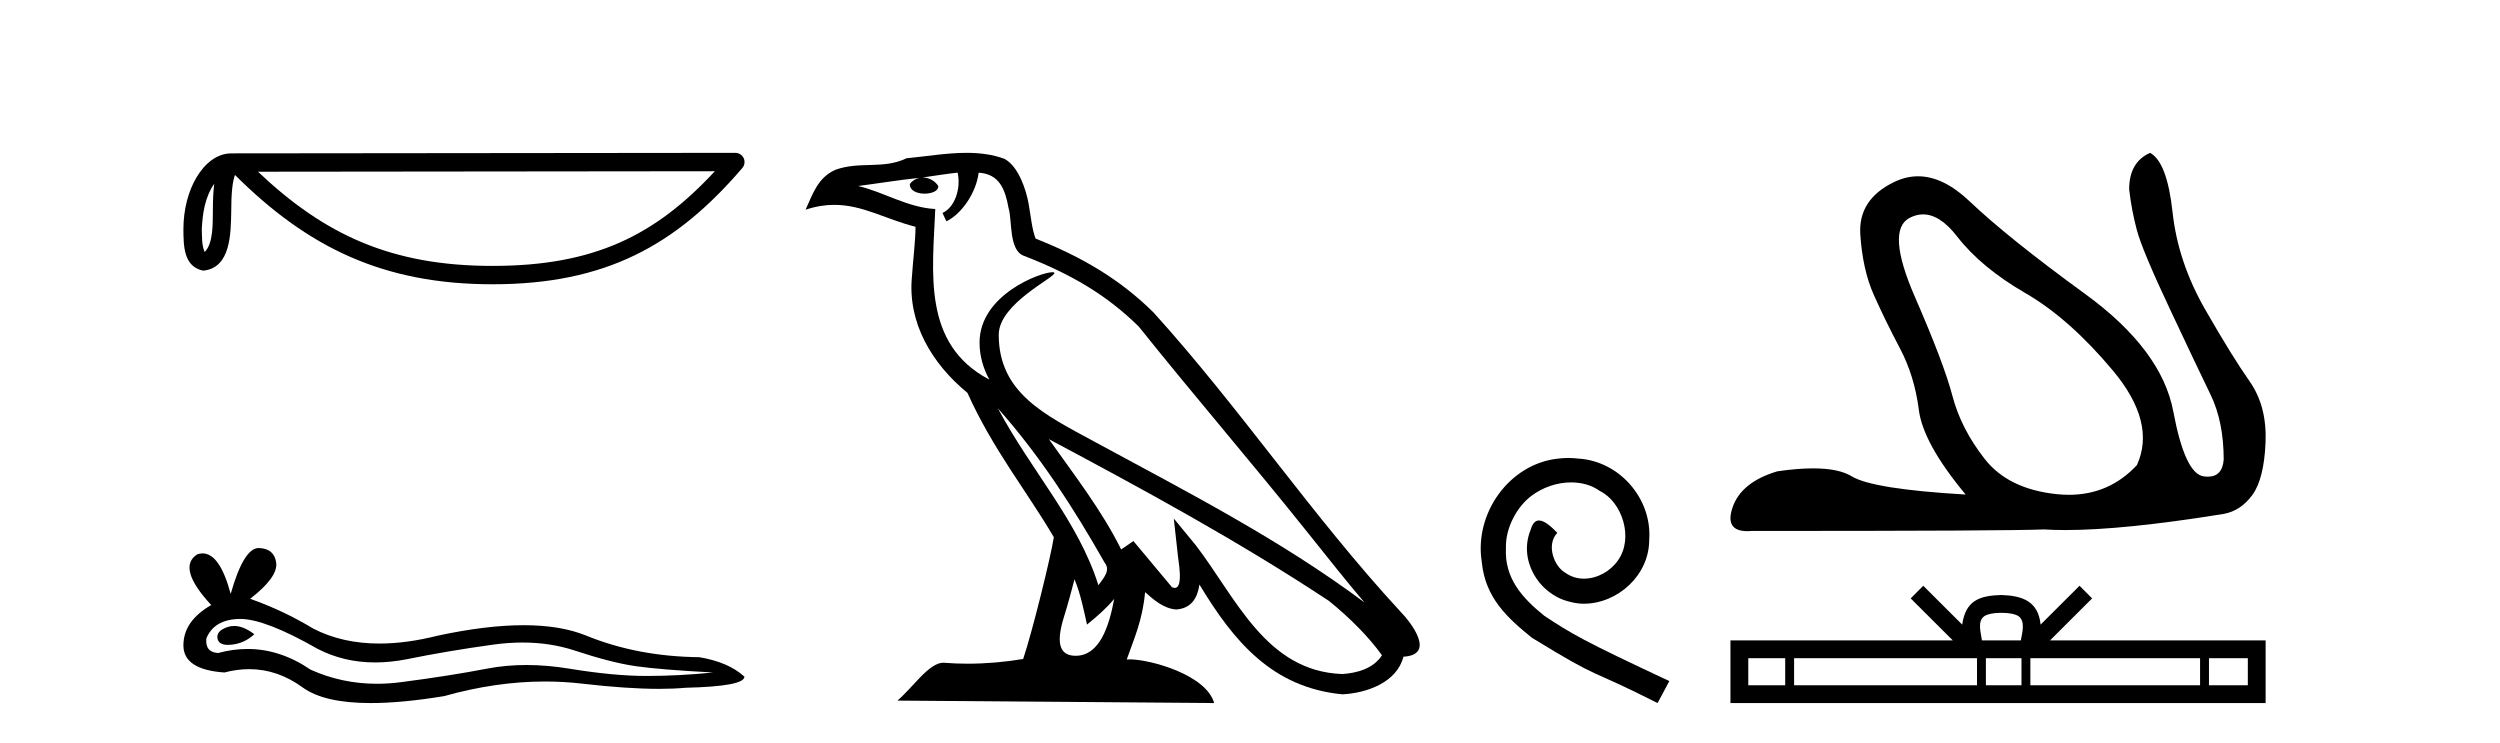
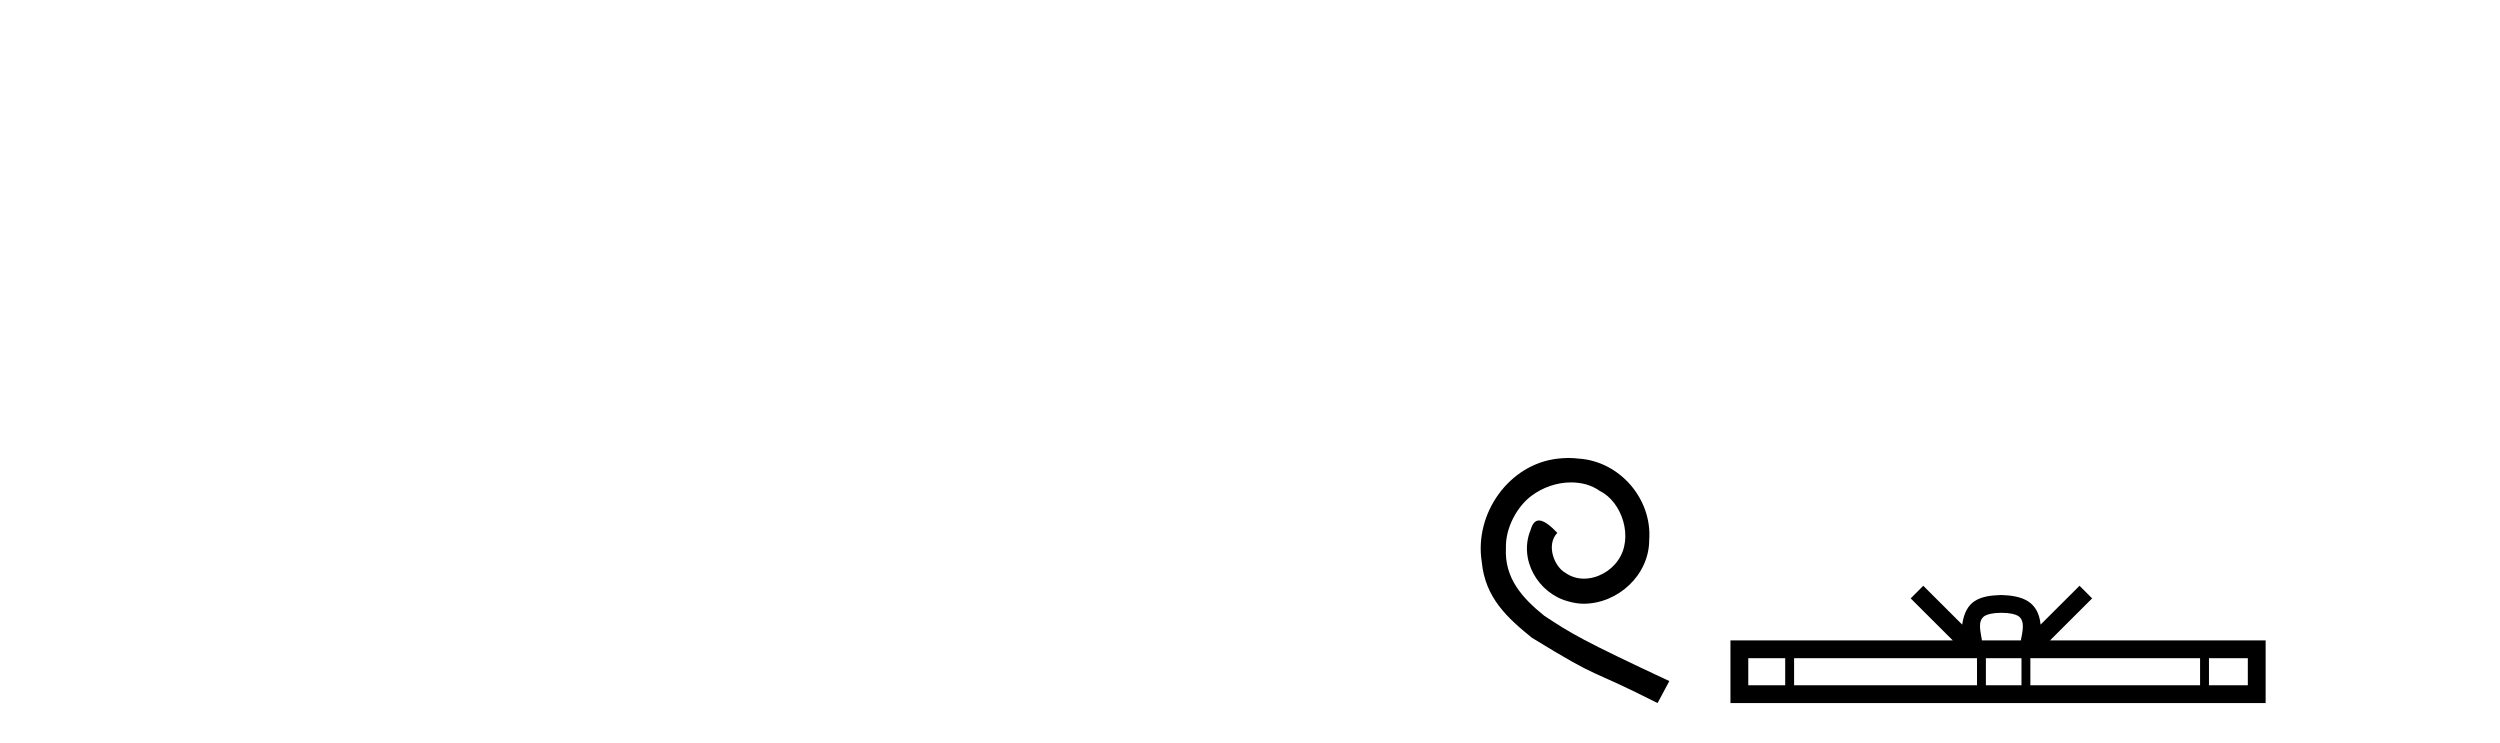
<svg xmlns="http://www.w3.org/2000/svg" width="138.0" height="41.0">
-   <path d="M 11.826 10.145 C 11.771 10.573 11.75 11.077 11.75 11.692 C 11.739 12.316 11.782 13.429 11.298 13.911 C 11.126 13.523 11.157 13.076 11.138 12.663 C 11.182 11.788 11.308 10.88 11.826 10.145 ZM 39.459 9.452 C 36.161 13.013 32.778 14.678 27.187 14.678 C 21.62 14.678 17.925 12.971 14.241 9.479 L 39.459 9.452 ZM 40.591 8.437 C 40.591 8.437 40.591 8.437 40.59 8.437 L 12.774 8.466 C 11.965 8.466 11.297 9.033 10.846 9.794 C 10.395 10.555 10.124 11.557 10.124 12.663 C 10.131 13.562 10.13 14.717 11.211 14.939 C 12.748 14.803 12.739 12.863 12.764 11.692 C 12.764 10.639 12.832 10.039 12.97 9.658 C 16.969 13.634 21.116 15.692 27.187 15.692 C 33.424 15.692 37.312 13.55 40.976 9.274 C 41.105 9.123 41.134 8.911 41.052 8.731 C 40.969 8.552 40.789 8.437 40.591 8.437 Z" style="fill:#000000;stroke:none" />
-   <path d="M 12.924 34.553 Q 12.747 34.553 12.58 34.607 Q 11.928 34.818 12.005 35.24 Q 12.07 35.598 12.588 35.598 Q 12.682 35.598 12.791 35.586 Q 13.501 35.509 14.038 35.01 Q 13.439 34.553 12.924 34.553 ZM 13.256 34.165 Q 14.641 34.165 17.531 35.816 Q 18.98 36.567 20.709 36.567 Q 21.543 36.567 22.443 36.392 Q 24.707 35.931 27.201 35.586 Q 28.048 35.468 28.842 35.468 Q 30.386 35.468 31.73 35.912 Q 33.763 36.584 35.107 36.775 Q 36.45 36.967 39.366 37.121 Q 37.486 37.313 35.682 37.313 Q 33.879 37.313 31.423 36.91 Q 30.195 36.708 29.058 36.708 Q 27.921 36.708 26.875 36.91 Q 24.784 37.313 22.116 37.658 Q 21.45 37.744 20.806 37.744 Q 18.874 37.744 17.147 36.967 Q 15.47 35.823 13.664 35.823 Q 12.866 35.823 12.043 36.046 Q 11.314 36.008 11.391 35.24 Q 11.813 34.204 13.194 34.166 Q 13.225 34.165 13.256 34.165 ZM 14.282 30.251 Q 13.452 30.251 12.734 32.784 Q 12.133 30.547 11.183 30.547 Q 11.041 30.547 10.892 30.597 Q 9.74 31.326 11.659 33.398 Q 10.124 34.281 10.124 35.624 Q 10.124 36.967 12.388 37.121 Q 13.088 36.937 13.756 36.937 Q 15.32 36.937 16.706 37.946 Q 17.891 38.809 20.466 38.809 Q 22.182 38.809 24.515 38.426 Q 27.381 37.619 30.085 37.619 Q 31.111 37.619 32.113 37.735 Q 34.62 38.025 36.382 38.025 Q 37.184 38.025 37.831 37.965 Q 41.093 37.888 41.093 37.351 Q 40.211 36.545 38.599 36.277 Q 35.183 36.238 32.363 35.087 Q 30.952 34.511 28.904 34.511 Q 26.856 34.511 24.17 35.087 Q 22.437 35.524 20.944 35.524 Q 18.898 35.524 17.3 34.703 Q 15.65 33.705 13.808 33.053 Q 15.343 31.863 15.247 31.077 Q 15.151 30.29 14.307 30.252 Q 14.295 30.251 14.282 30.251 Z" style="fill:#000000;stroke:none" />
-   <path d="M 55.083 22.54 L 55.083 22.54 C 57.377 25.118 59.277 28.06 60.97 31.048 C 61.326 31.486 60.925 31.888 60.632 32.305 C 59.516 28.763 56.949 26.03 55.083 22.54 ZM 52.863 9.529 C 53.054 10.422 52.702 11.451 52.025 11.755 L 52.241 12.217 C 53.087 11.815 53.899 10.612 54.02 9.532 C 55.175 9.601 55.49 10.47 55.671 11.479 C 55.887 12.168 55.668 13.841 56.541 14.13 C 59.122 15.129 61.094 16.285 62.864 18.031 C 65.919 21.852 69.112 25.552 72.167 29.376 C 73.354 30.865 74.439 32.228 75.32 33.257 C 70.681 29.789 65.497 27.136 60.412 24.38 C 57.709 22.911 55.13 21.71 55.13 18.477 C 55.13 16.738 58.334 15.281 58.202 15.055 C 58.191 15.035 58.154 15.026 58.095 15.026 C 57.438 15.026 54.071 16.274 54.071 18.907 C 54.071 19.637 54.266 20.313 54.605 20.944 C 54.6 20.944 54.595 20.943 54.59 20.943 C 50.897 18.986 51.483 15.028 51.627 11.538 C 50.092 11.453 48.828 10.616 47.371 10.267 C 48.501 10.121 49.628 9.933 50.761 9.816 L 50.761 9.816 C 50.548 9.858 50.354 9.982 50.224 10.154 C 50.206 10.526 50.627 10.69 51.037 10.69 C 51.437 10.69 51.827 10.534 51.79 10.264 C 51.609 9.982 51.279 9.799 50.941 9.799 C 50.931 9.799 50.921 9.799 50.912 9.799 C 51.475 9.719 52.226 9.599 52.863 9.529 ZM 59.313 31.976 C 59.644 32.78 59.815 33.632 60.002 34.476 C 60.54 34.04 61.062 33.593 61.503 33.06 L 61.503 33.06 C 61.216 34.623 60.679 36.199 59.378 36.199 C 58.59 36.199 58.225 35.667 58.73 34.054 C 58.968 33.293 59.158 32.566 59.313 31.976 ZM 57.899 24.242 L 57.899 24.242 C 63.165 27.047 68.379 29.879 73.359 33.171 C 74.532 34.122 75.577 35.181 76.285 36.172 C 75.815 36.901 74.922 37.152 74.096 37.207 C 69.881 37.06 68.231 32.996 66.004 30.093 L 64.793 28.622 L 65.002 30.507 C 65.016 30.846 65.364 32.452 64.845 32.452 C 64.801 32.452 64.751 32.44 64.694 32.415 L 62.563 29.865 C 62.335 30.015 62.121 30.186 61.886 30.325 C 60.829 28.187 59.282 26.196 57.899 24.242 ZM 53.354 8.437 C 52.248 8.437 51.114 8.636 50.039 8.736 C 48.756 9.361 47.458 8.884 46.113 9.373 C 45.142 9.809 44.87 10.693 44.468 11.576 C 45.04 11.386 45.561 11.308 46.052 11.308 C 47.619 11.308 48.88 12.097 50.536 12.518 C 50.533 13.349 50.403 14.292 50.341 15.242 C 50.084 17.816 51.441 20.076 53.402 21.685 C 54.807 24.814 56.751 27.214 58.171 29.655 C 58.001 30.752 56.981 34.89 56.478 36.376 C 55.492 36.542 54.44 36.636 53.406 36.636 C 52.988 36.636 52.574 36.62 52.167 36.588 C 52.136 36.584 52.104 36.582 52.073 36.582 C 51.275 36.582 50.397 37.945 49.537 38.673 L 67.022 38.809 C 66.576 37.233 63.469 36.397 62.365 36.397 C 62.302 36.397 62.245 36.399 62.195 36.405 C 62.585 35.29 63.071 34.243 63.209 32.686 C 63.697 33.123 64.245 33.595 64.928 33.644 C 65.763 33.582 66.102 33.011 66.208 32.267 C 68.099 35.396 70.215 37.951 74.096 38.327 C 75.437 38.261 77.108 37.675 77.47 36.25 C 79.249 36.149 77.944 34.416 77.284 33.737 C 72.443 28.498 68.448 22.517 63.665 17.238 C 61.823 15.421 59.743 14.192 57.168 13.173 C 56.976 12.702 56.913 12.032 56.788 11.295 C 56.652 10.491 56.223 9.174 55.439 8.765 C 54.771 8.519 54.068 8.437 53.354 8.437 Z" style="fill:#000000;stroke:none" />
  <path d="M 86.578 25.279 C 86.39 25.279 86.202 25.297 86.014 25.314 C 83.298 25.604 81.367 28.354 81.794 31.019 C 81.982 33.001 83.212 34.111 84.562 35.205 C 88.576 37.665 87.449 36.759 91.498 38.809 L 92.147 37.596 C 87.329 35.341 86.748 34.983 85.245 33.992 C 84.015 33.001 83.041 31.908 83.127 30.251 C 83.093 29.106 83.776 27.927 84.545 27.364 C 85.16 26.902 85.946 26.629 86.714 26.629 C 87.295 26.629 87.842 26.766 88.32 27.107 C 89.533 27.705 90.199 29.687 89.311 30.934 C 88.901 31.532 88.166 31.942 87.432 31.942 C 87.073 31.942 86.714 31.839 86.407 31.617 C 85.792 31.276 85.331 30.08 85.963 29.414 C 85.672 29.106 85.262 28.73 84.955 28.73 C 84.75 28.73 84.596 28.884 84.493 29.243 C 83.81 30.883 84.903 32.745 86.543 33.189 C 86.834 33.274 87.124 33.326 87.415 33.326 C 89.294 33.326 91.036 31.754 91.036 29.807 C 91.207 27.534 89.396 25.45 87.124 25.314 C 86.953 25.297 86.766 25.279 86.578 25.279 Z" style="fill:#000000;stroke:none" />
-   <path d="M 106.152 11.834 Q 107.088 11.834 108.035 13.056 Q 109.361 14.767 111.799 16.178 Q 114.237 17.59 116.632 20.455 Q 119.027 23.321 117.958 25.674 Q 116.43 27.313 114.204 27.313 Q 113.875 27.313 113.531 27.277 Q 110.858 26.999 109.553 25.331 Q 108.249 23.663 107.778 21.867 Q 107.308 20.071 105.704 16.392 Q 104.1 12.714 105.405 12.03 Q 105.777 11.834 106.152 11.834 ZM 118.685 8.437 Q 117.53 8.95 117.53 10.447 Q 117.659 11.602 117.958 12.714 Q 118.257 13.826 119.776 17.055 Q 121.294 20.284 122.021 21.781 Q 122.748 23.278 122.748 25.374 Q 122.673 26.312 121.874 26.312 Q 121.762 26.312 121.636 26.294 Q 120.61 26.144 119.968 22.722 Q 119.327 19.301 115.092 16.221 Q 110.858 13.142 108.719 11.11 Q 107.268 9.731 105.876 9.731 Q 105.217 9.731 104.571 10.041 Q 102.56 11.003 102.689 12.949 Q 102.817 14.895 103.437 16.285 Q 104.057 17.675 104.87 19.215 Q 105.683 20.755 105.918 22.615 Q 106.153 24.476 108.506 27.299 Q 103.373 26.999 102.218 26.294 Q 101.499 25.854 100.084 25.854 Q 99.226 25.854 98.112 26.016 Q 96.102 26.614 95.632 28.026 Q 95.2 29.32 96.458 29.32 Q 96.572 29.32 96.701 29.309 Q 110.944 29.309 112.825 29.224 Q 113.374 29.259 114.016 29.259 Q 117.224 29.259 122.748 28.368 Q 123.689 28.197 124.331 27.32 Q 124.972 26.443 125.058 24.433 Q 125.143 22.423 124.181 21.054 Q 123.219 19.686 121.722 17.077 Q 120.225 14.468 119.925 11.709 Q 119.626 8.95 118.685 8.437 Z" style="fill:#000000;stroke:none" />
  <path d="M 110.477 33.827 C 110.956 33.827 111.245 33.909 111.394 33.994 C 111.829 34.271 111.621 34.935 111.551 35.35 L 109.403 35.35 C 109.352 34.926 109.117 34.279 109.561 33.994 C 109.71 33.909 109.998 33.827 110.477 33.827 ZM 98.543 36.333 L 98.543 37.826 L 96.505 37.826 L 96.505 36.333 ZM 109.131 36.333 L 109.131 37.826 L 99.034 37.826 L 99.034 36.333 ZM 111.586 36.333 L 111.586 37.826 L 109.621 37.826 L 109.621 36.333 ZM 121.444 36.333 L 121.444 37.826 L 112.076 37.826 L 112.076 36.333 ZM 124.08 36.333 L 124.08 37.826 L 121.935 37.826 L 121.935 36.333 ZM 106.164 32.335 L 105.47 33.031 L 107.794 35.35 L 95.521 35.35 L 95.521 38.809 L 125.063 38.809 L 125.063 35.35 L 113.161 35.35 L 115.485 33.031 L 114.79 32.335 L 112.641 34.478 C 112.512 33.179 111.622 32.881 110.477 32.844 C 109.254 32.877 108.503 33.153 108.313 34.478 L 106.164 32.335 Z" style="fill:#000000;stroke:none" />
</svg>